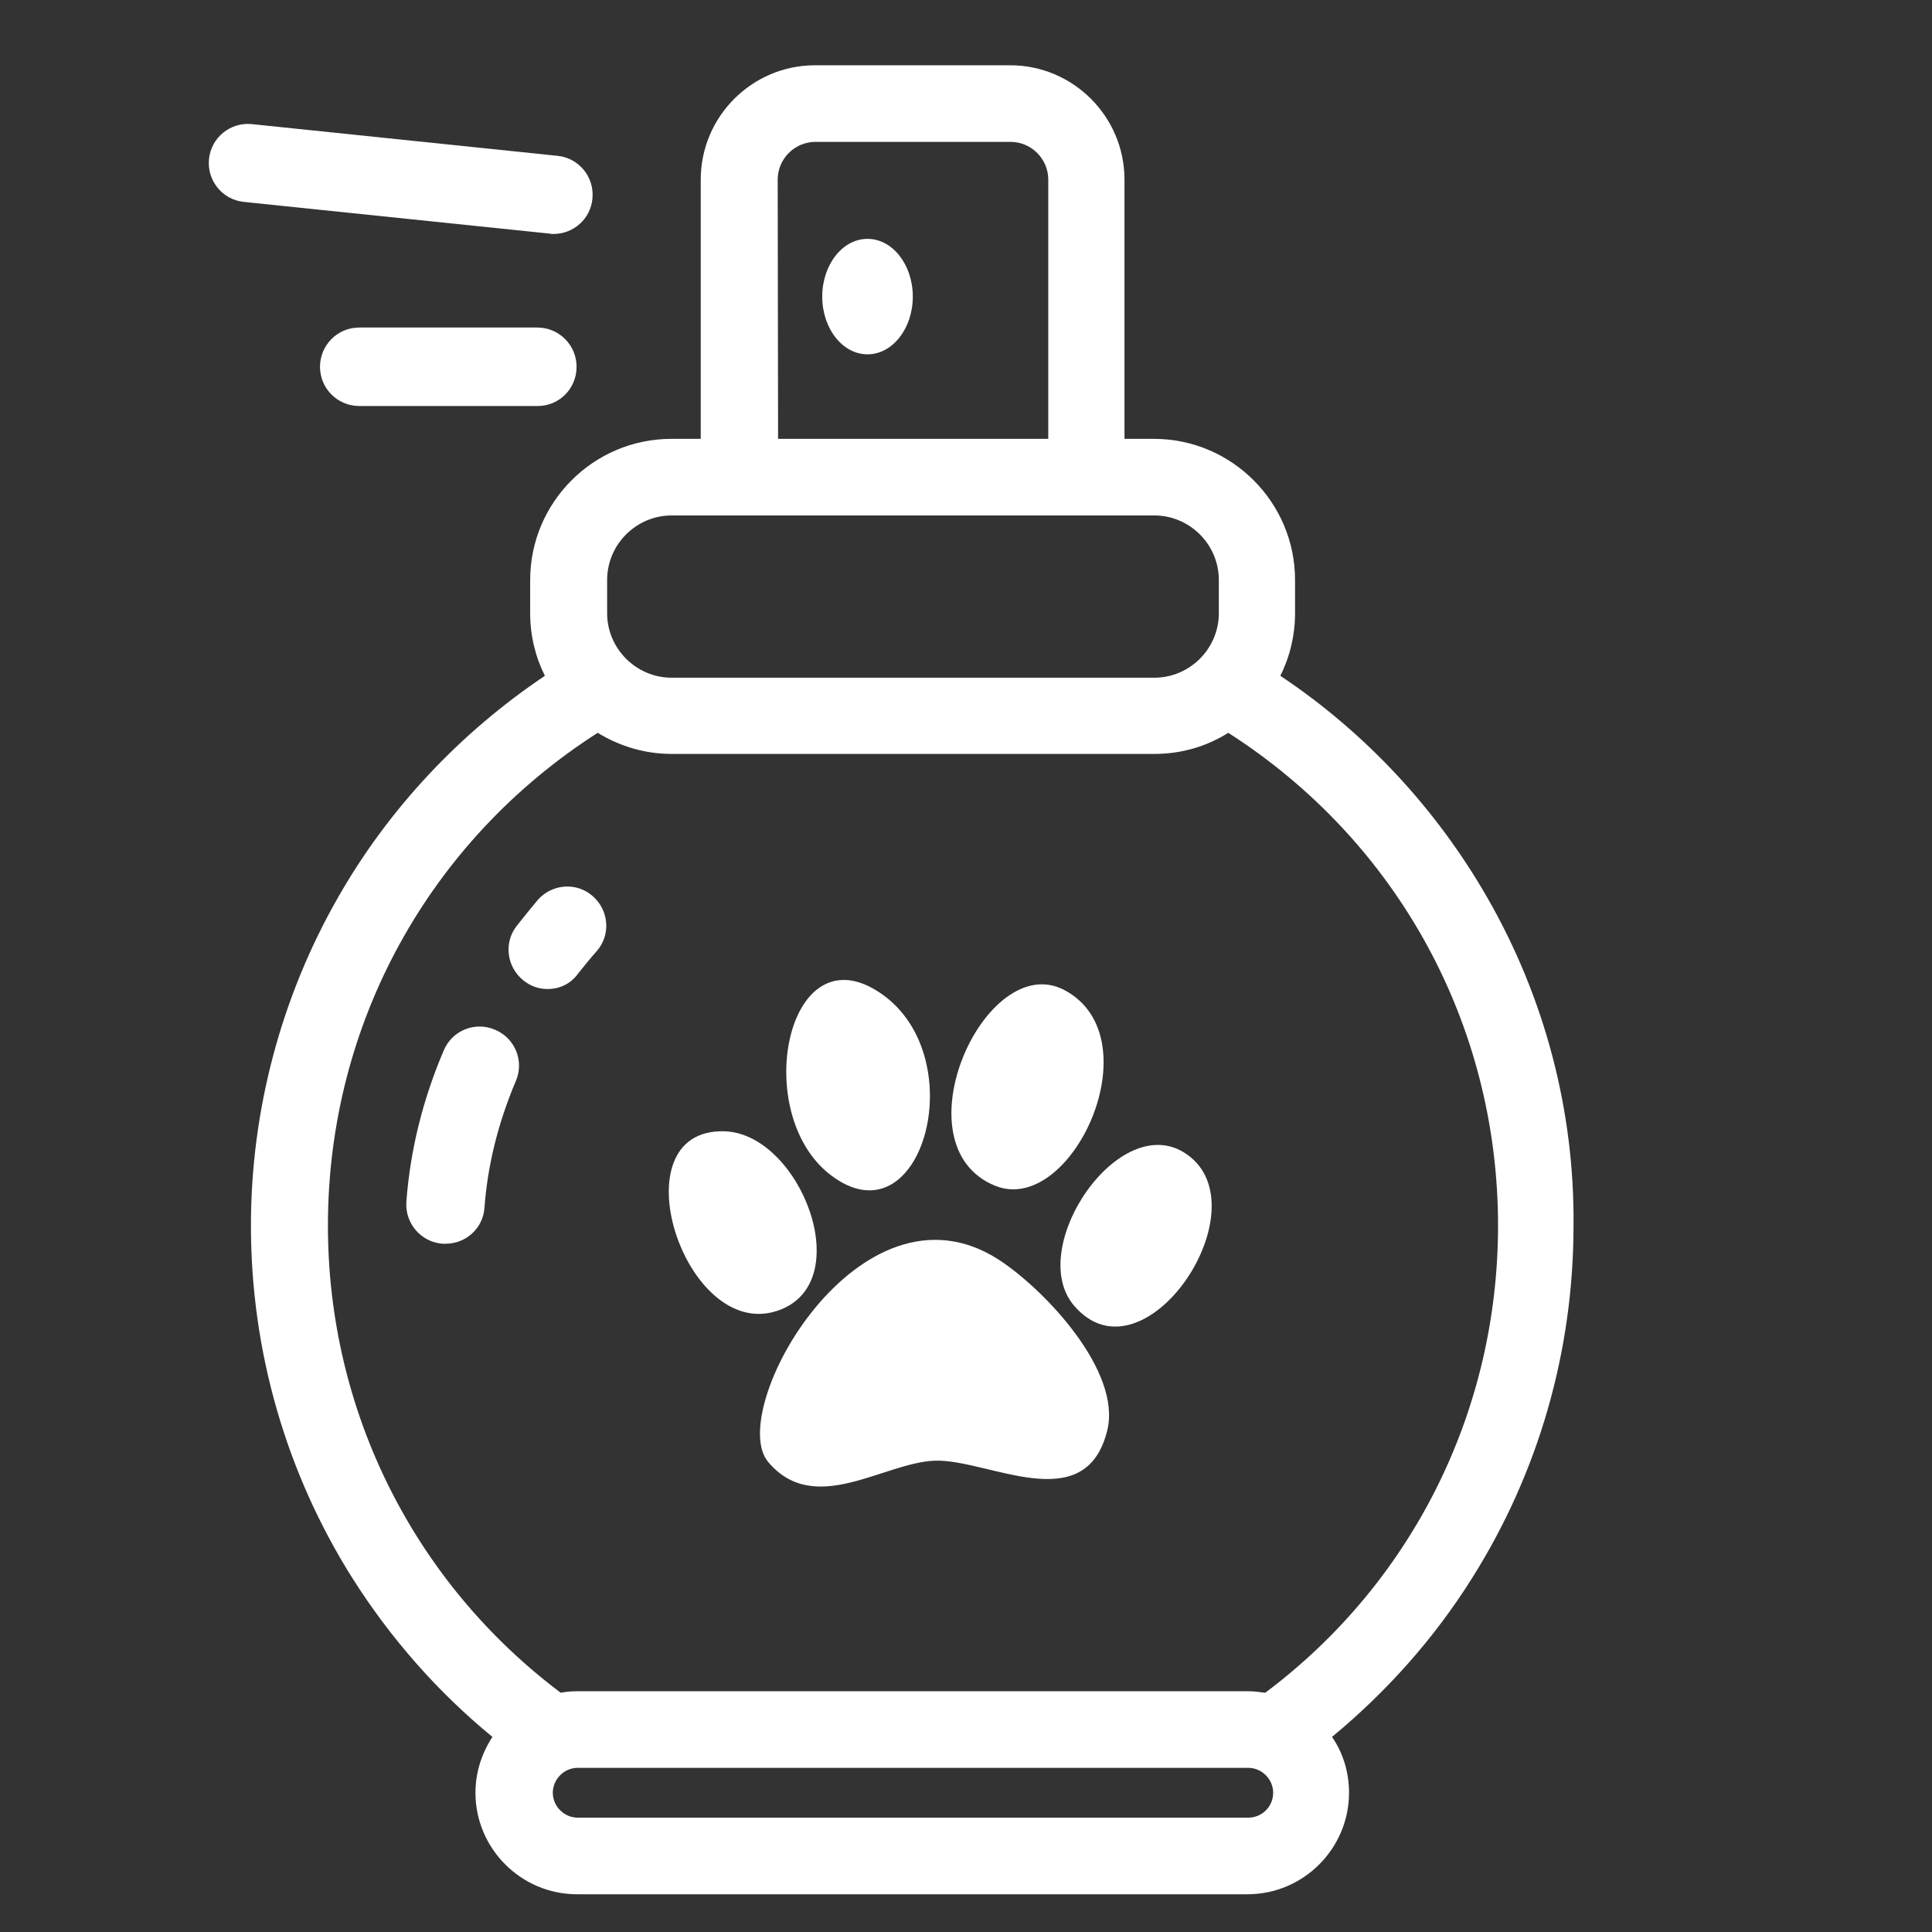
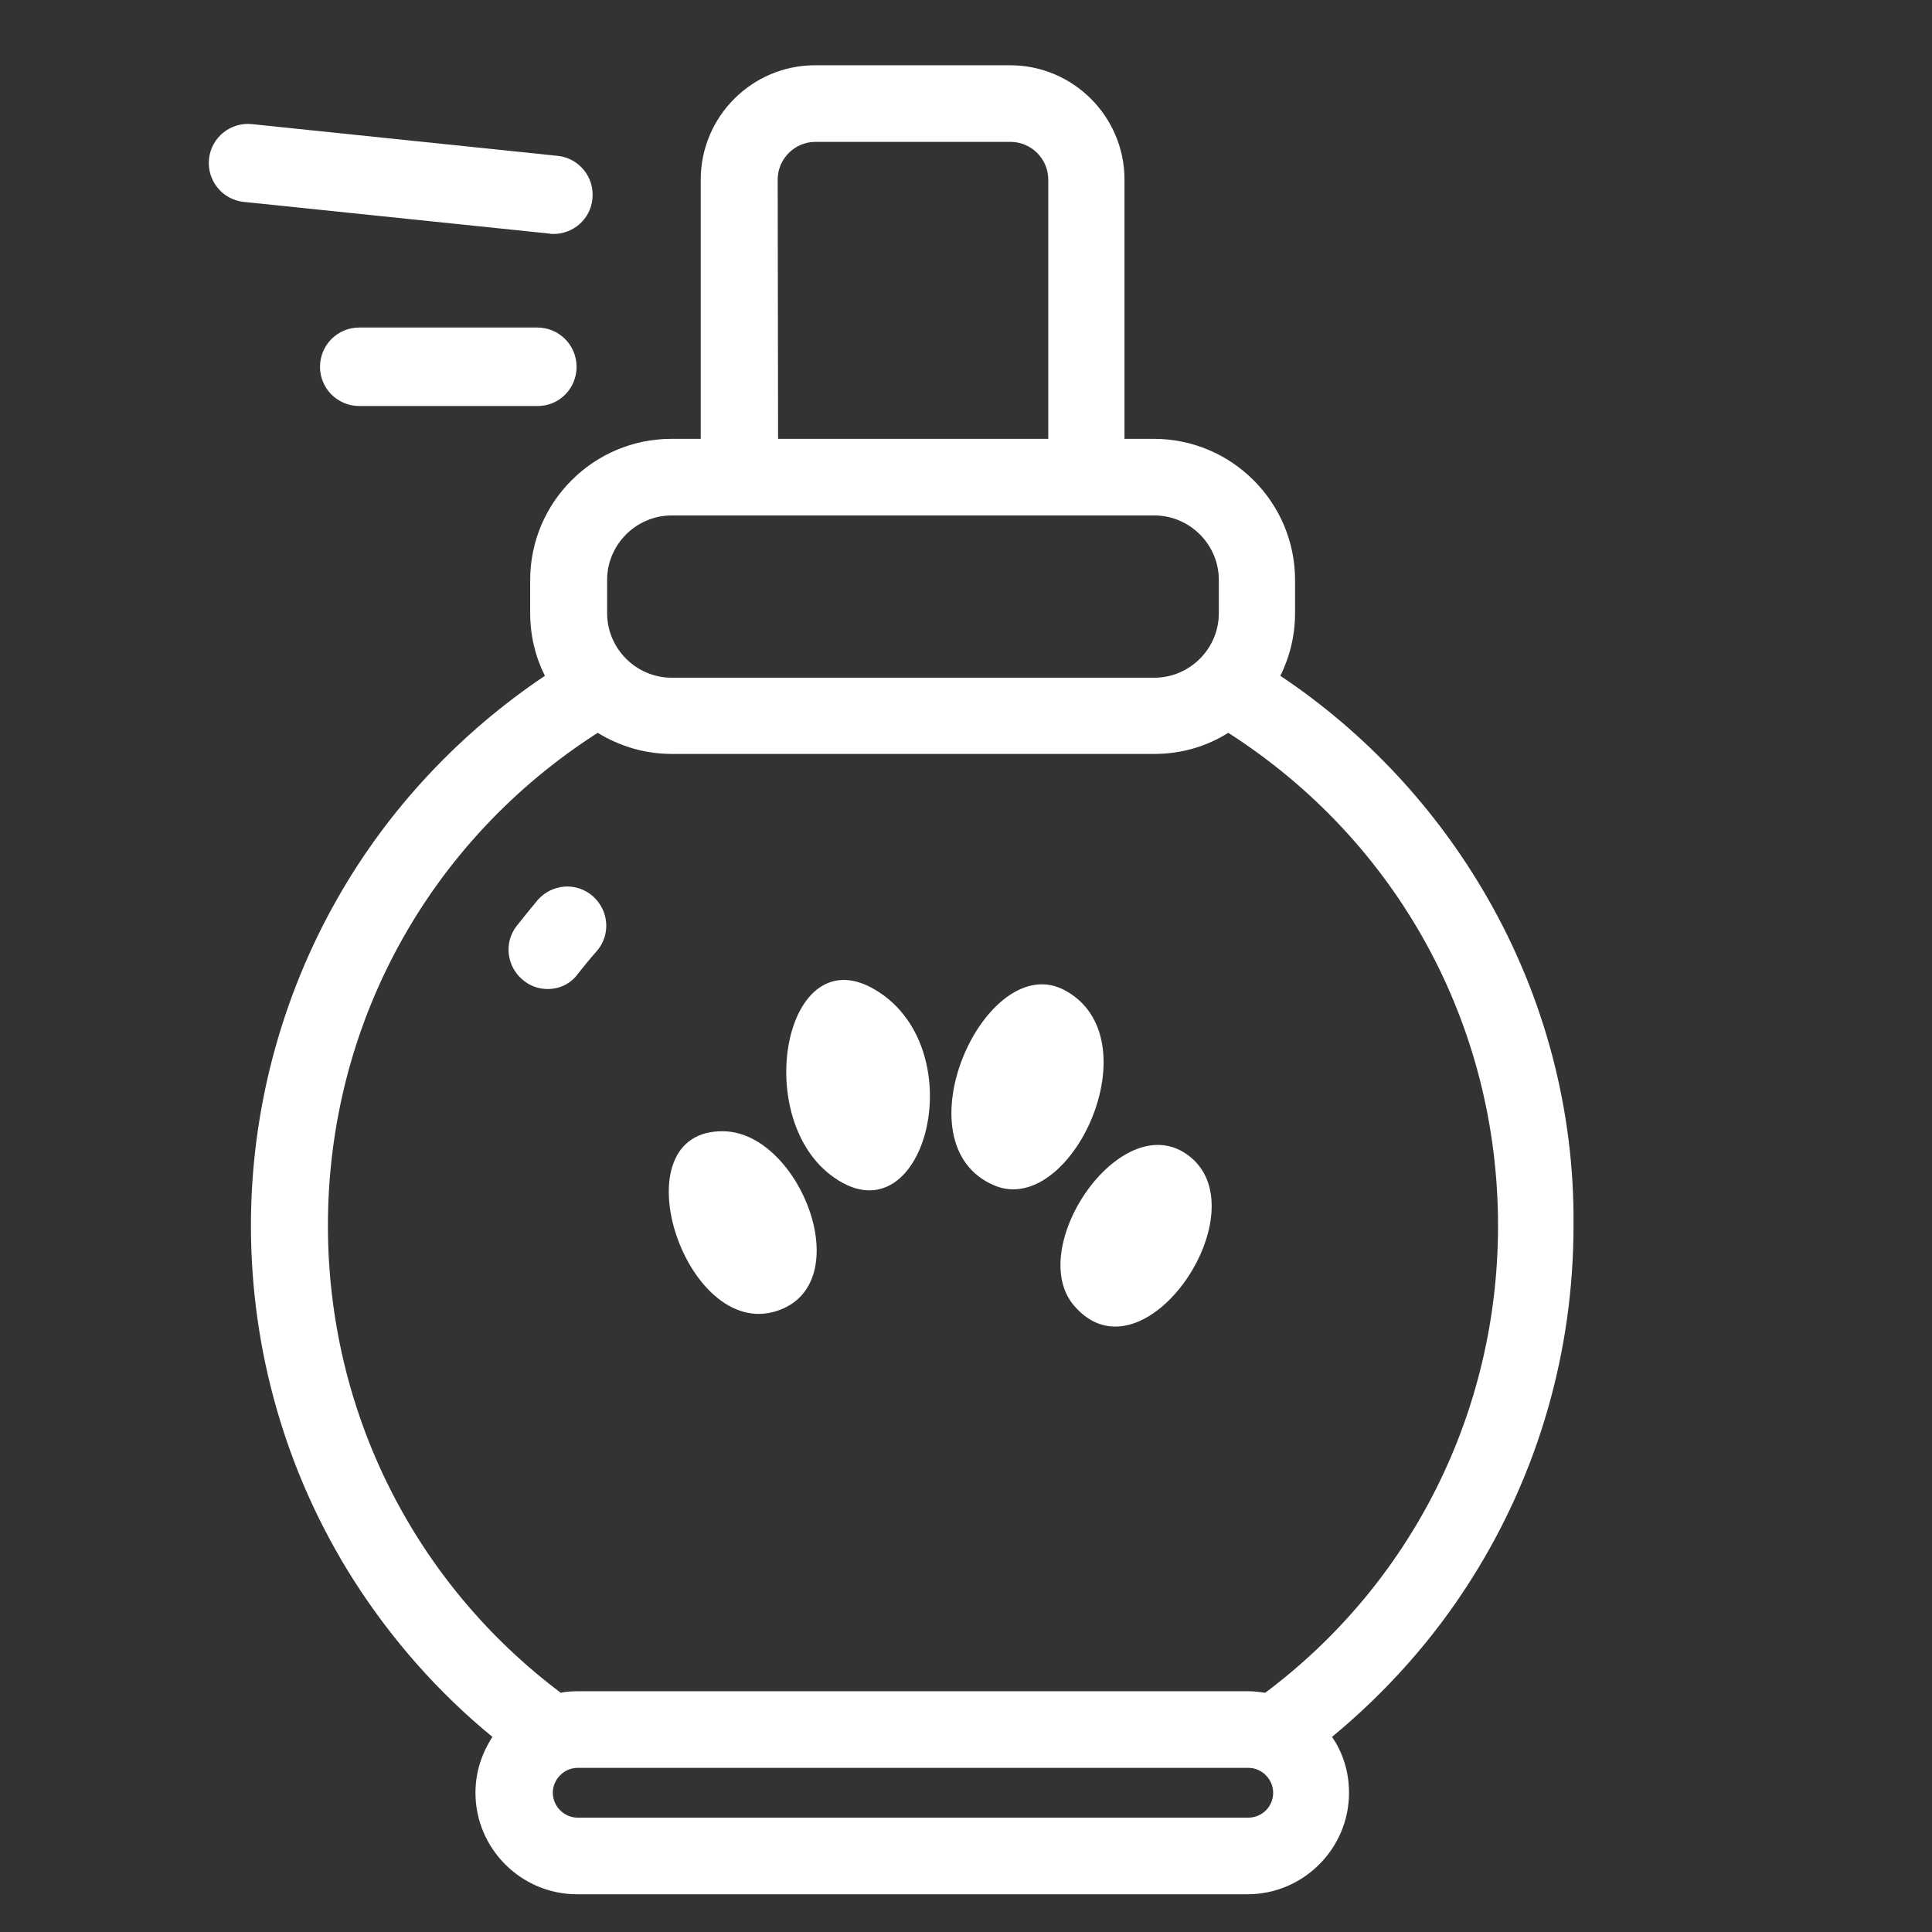
<svg xmlns="http://www.w3.org/2000/svg" width="60" height="60" viewBox="0 0 60 60" fill="none">
  <rect x="0" y="0" width="60" height="60" fill="#333333" stroke="none" />
  <g id="Ñ–ÐºÐ¾Ð½ÐºÐ¸ Ð¼Ð°Ð³Ð°Ð·Ð¸Ð½-09">
    <g id="Group">
      <g id="Group_2">
-         <path id="Vector" d="M34.386 44.426C34.843 42.586 32.44 40.043 31.011 39.117C26.698 36.34 22.503 43.816 23.862 45.41C25.303 47.109 27.436 45.422 29.03 45.363C30.682 45.305 33.706 47.18 34.386 44.426Z" fill="white" />
-       </g>
+         </g>
      <g id="Group_3">
        <path id="Vector_2" d="M30.893 36.82C33.272 37.804 35.85 32.238 33.061 30.75C30.611 29.449 27.834 35.554 30.893 36.82Z" fill="white" />
      </g>
      <g id="Group_4">
        <path id="Vector_3" d="M25.782 36.48C28.677 38.719 30.305 32.625 27.2 30.75C24.411 29.062 23.333 34.582 25.782 36.48Z" fill="white" />
      </g>
      <g id="Group_5">
        <path id="Vector_4" d="M22.49 35.133C19.127 35.051 21.248 41.66 24.131 40.711C26.674 39.879 24.857 35.191 22.49 35.133Z" fill="white" />
      </g>
      <g id="Group_6">
        <path id="Vector_5" d="M33.364 40.558C35.532 43.066 39.247 37.511 36.856 35.847C34.782 34.394 31.817 38.777 33.364 40.558Z" fill="white" />
      </g>
    </g>
    <g id="Group_7">
-       <path id="Vector_6" d="M13.839 38.625C13.804 38.625 13.78 38.625 13.745 38.625C13.077 38.578 12.573 37.992 12.62 37.324C12.737 35.742 13.124 34.16 13.78 32.625C14.038 32.004 14.753 31.711 15.374 31.98C15.995 32.238 16.288 32.953 16.019 33.574C15.468 34.875 15.14 36.199 15.046 37.512C14.999 38.145 14.472 38.625 13.839 38.625Z" fill="white" />
-     </g>
+       </g>
    <g id="Group_8">
      <path id="Vector_7" d="M17.005 30.715C16.747 30.715 16.489 30.633 16.267 30.457C15.739 30.047 15.634 29.285 16.044 28.758C16.255 28.488 16.477 28.219 16.7 27.949C17.145 27.445 17.907 27.387 18.411 27.832C18.915 28.277 18.974 29.039 18.528 29.543C18.329 29.765 18.142 30 17.954 30.234C17.72 30.562 17.368 30.715 17.005 30.715Z" fill="white" />
    </g>
    <g id="Group_9">
-       <path id="Vector_8" d="M26.941 11.004C27.718 11.004 28.348 10.201 28.348 9.211C28.348 8.221 27.718 7.418 26.941 7.418C26.165 7.418 25.535 8.221 25.535 9.211C25.535 10.201 26.165 11.004 26.941 11.004Z" fill="white" />
-     </g>
+       </g>
    <g id="Group_10">
      <path id="Vector_9" d="M17.19 7.266C17.143 7.266 17.108 7.266 17.061 7.254L7.569 6.27C6.901 6.199 6.421 5.602 6.491 4.934C6.562 4.266 7.159 3.785 7.827 3.855L17.319 4.84C17.987 4.91 18.468 5.508 18.398 6.176C18.339 6.797 17.811 7.266 17.19 7.266Z" fill="white" />
    </g>
    <g id="Group_11">
      <path id="Vector_10" d="M16.699 12.609H11.156C10.488 12.609 9.938 12.07 9.938 11.391C9.938 10.723 10.477 10.172 11.156 10.172H16.688C17.355 10.172 17.906 10.711 17.906 11.391C17.906 12.07 17.367 12.609 16.699 12.609Z" fill="white" />
    </g>
    <g id="Group_12">
      <path id="Vector_11" d="M46.184 27.867C44.602 25.113 42.398 22.746 39.762 20.988C40.055 20.402 40.219 19.734 40.219 19.043V18.012C40.219 15.598 38.25 13.629 35.836 13.629H34.922V5.578C34.922 3.621 33.328 2.027 31.371 2.027H25.312C23.355 2.027 21.762 3.621 21.762 5.578V13.629H20.848C18.434 13.629 16.465 15.598 16.465 18.012V19.043C16.465 19.746 16.629 20.402 16.922 20.988C14.285 22.758 12.07 25.113 10.5 27.867C8.73 30.961 7.793 34.488 7.793 38.062C7.793 41.953 8.883 45.75 10.957 49.031C12.141 50.895 13.605 52.559 15.293 53.941C14.965 54.445 14.766 55.031 14.766 55.676C14.766 57.41 16.184 58.828 17.918 58.828H38.742C40.477 58.828 41.895 57.41 41.895 55.676C41.895 55.031 41.707 54.434 41.367 53.941C43.055 52.547 44.531 50.895 45.703 49.031C47.777 45.75 48.867 41.965 48.867 38.062C48.902 34.488 47.965 30.961 46.184 27.867ZM24.152 5.578C24.152 4.934 24.68 4.406 25.324 4.406H31.383C32.027 4.406 32.555 4.934 32.555 5.578V13.629H24.164L24.152 5.578ZM18.855 18.012C18.855 16.91 19.758 16.008 20.859 16.008H35.848C36.949 16.008 37.852 16.91 37.852 18.012V19.043C37.852 20.145 36.949 21.047 35.848 21.047H20.859C19.758 21.047 18.855 20.145 18.855 19.043V18.012ZM38.766 56.449H17.941C17.52 56.449 17.168 56.098 17.168 55.676C17.168 55.254 17.52 54.902 17.941 54.902H38.766C39.188 54.902 39.539 55.254 39.539 55.676C39.539 56.109 39.188 56.449 38.766 56.449ZM39.293 52.57C39.117 52.547 38.941 52.523 38.766 52.523H17.941C17.766 52.523 17.578 52.535 17.414 52.57C12.891 49.172 10.184 43.863 10.184 38.062C10.184 31.816 13.312 26.121 18.562 22.758C19.23 23.168 20.016 23.414 20.859 23.414H35.848C36.691 23.414 37.477 23.18 38.145 22.758C43.395 26.121 46.523 31.816 46.523 38.062C46.523 43.875 43.816 49.184 39.293 52.57Z" fill="white" />
    </g>
  </g>
</svg>